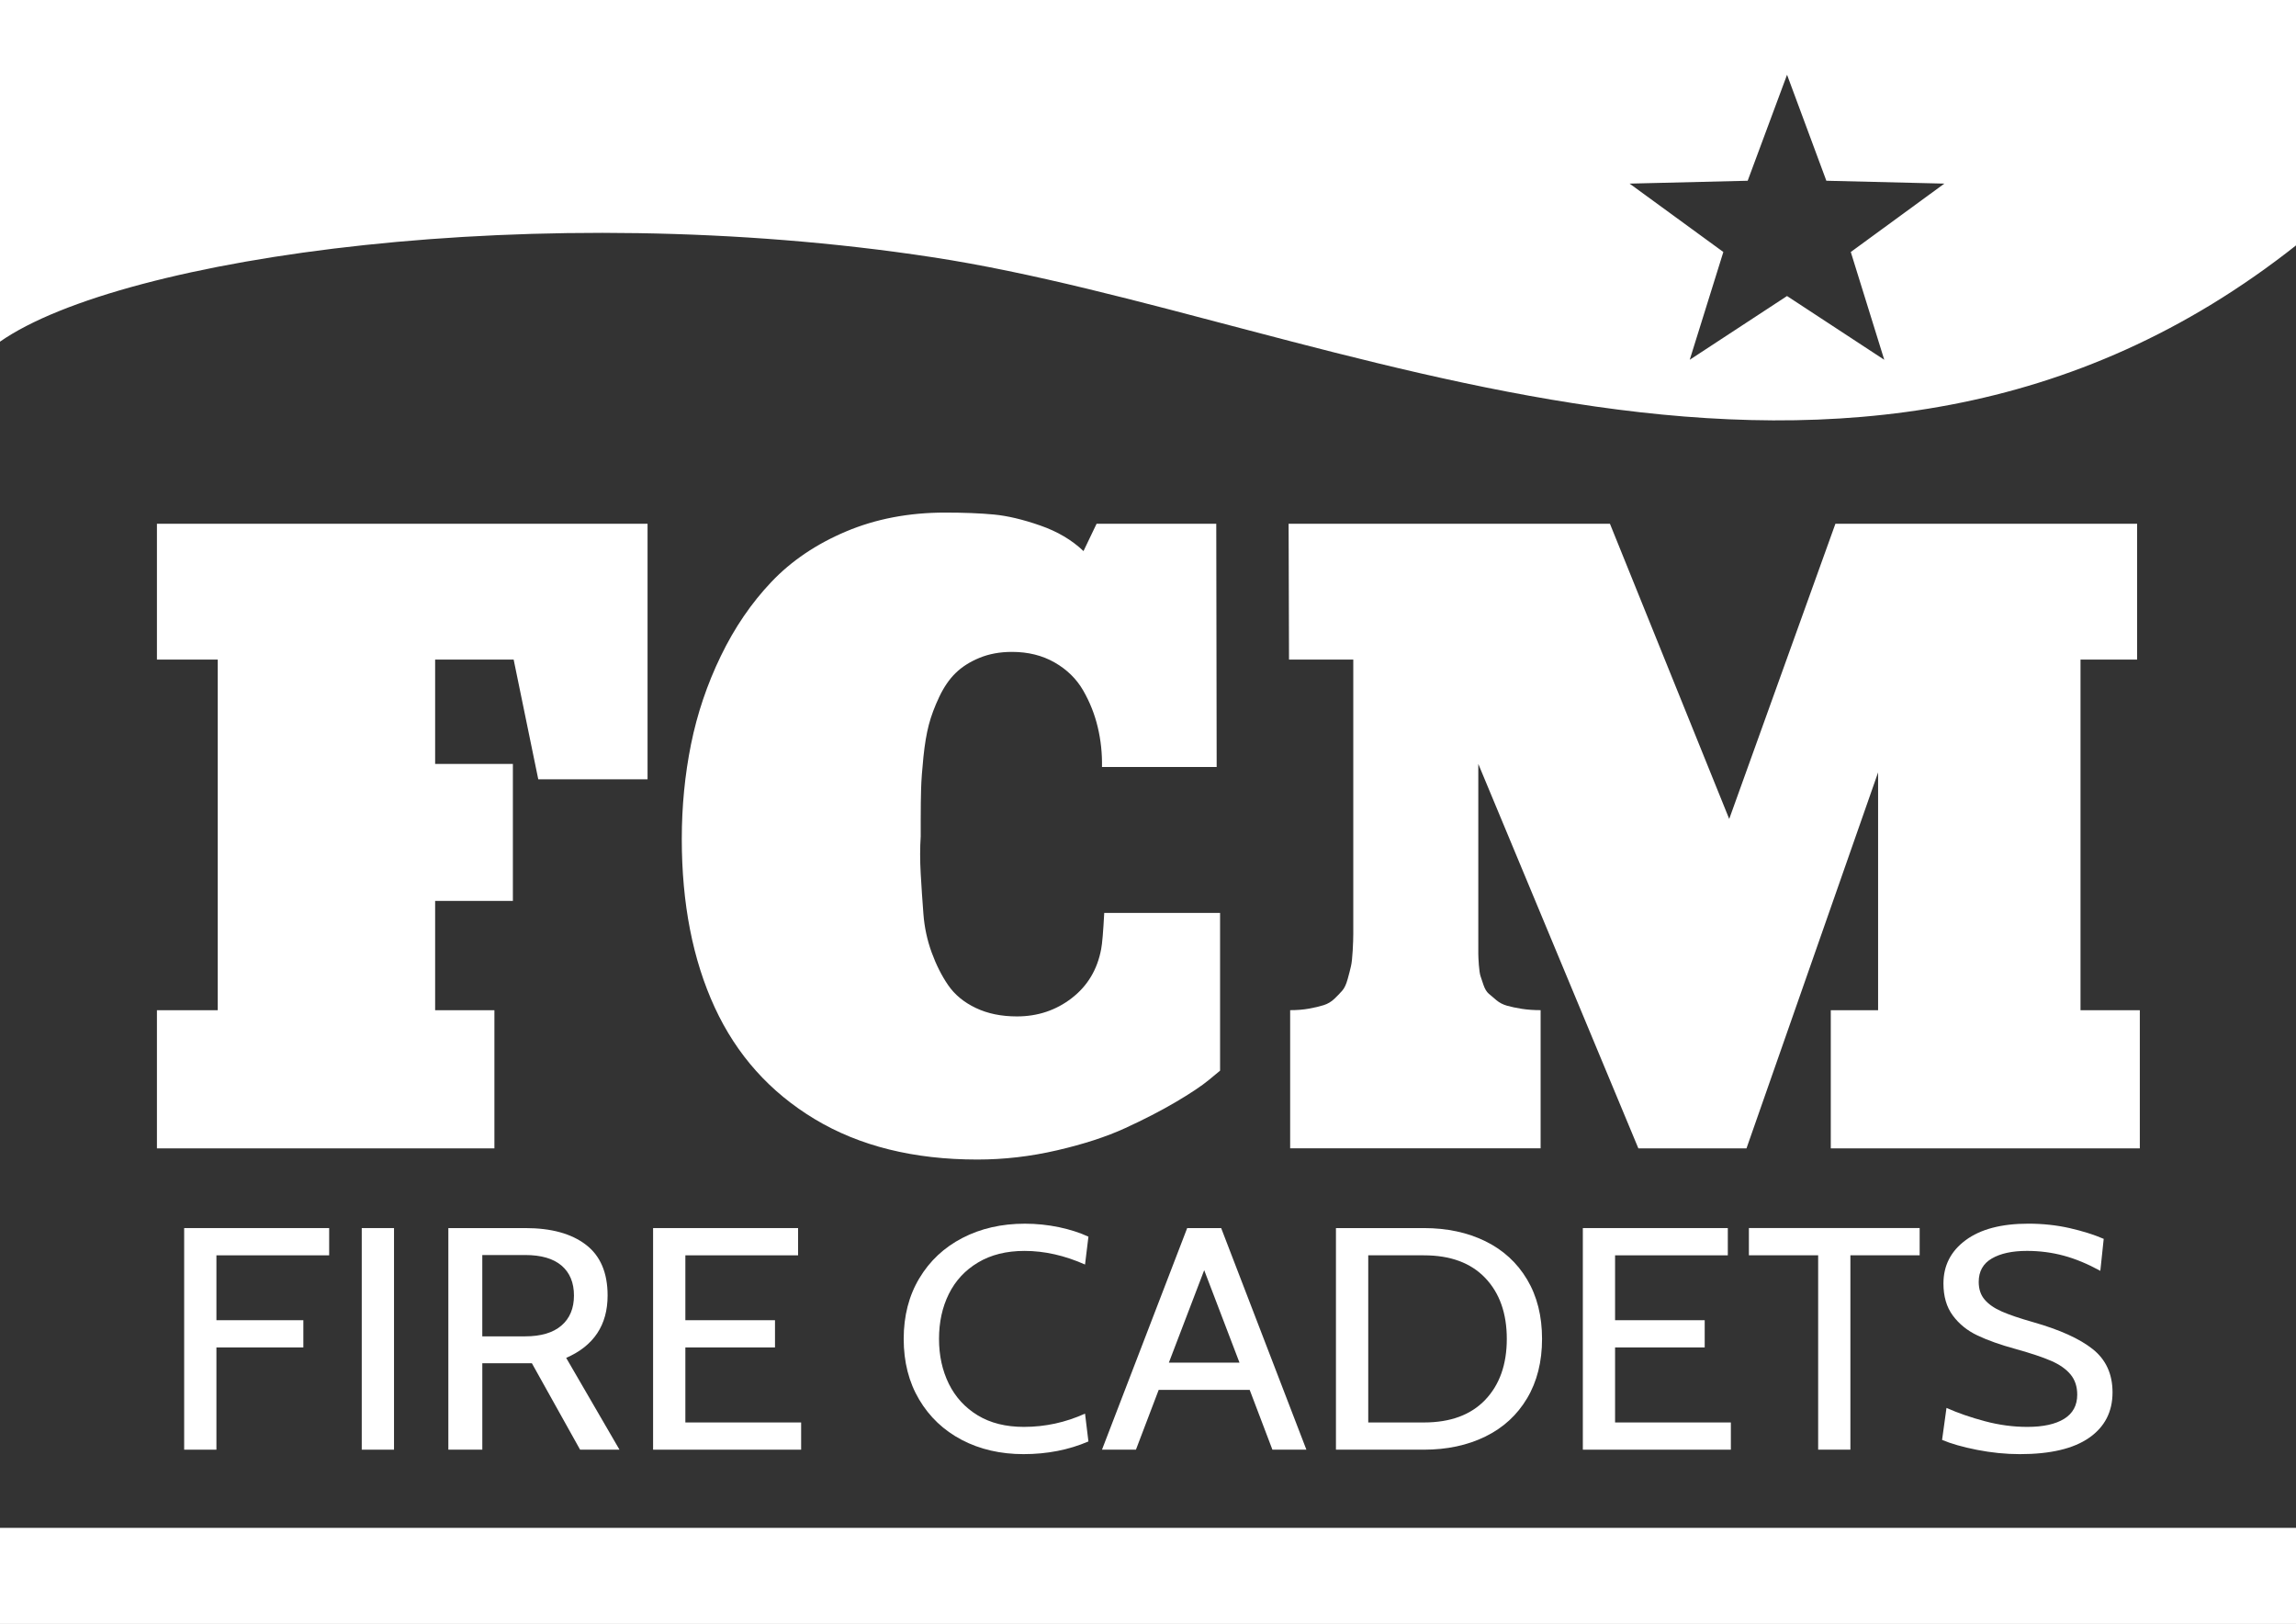
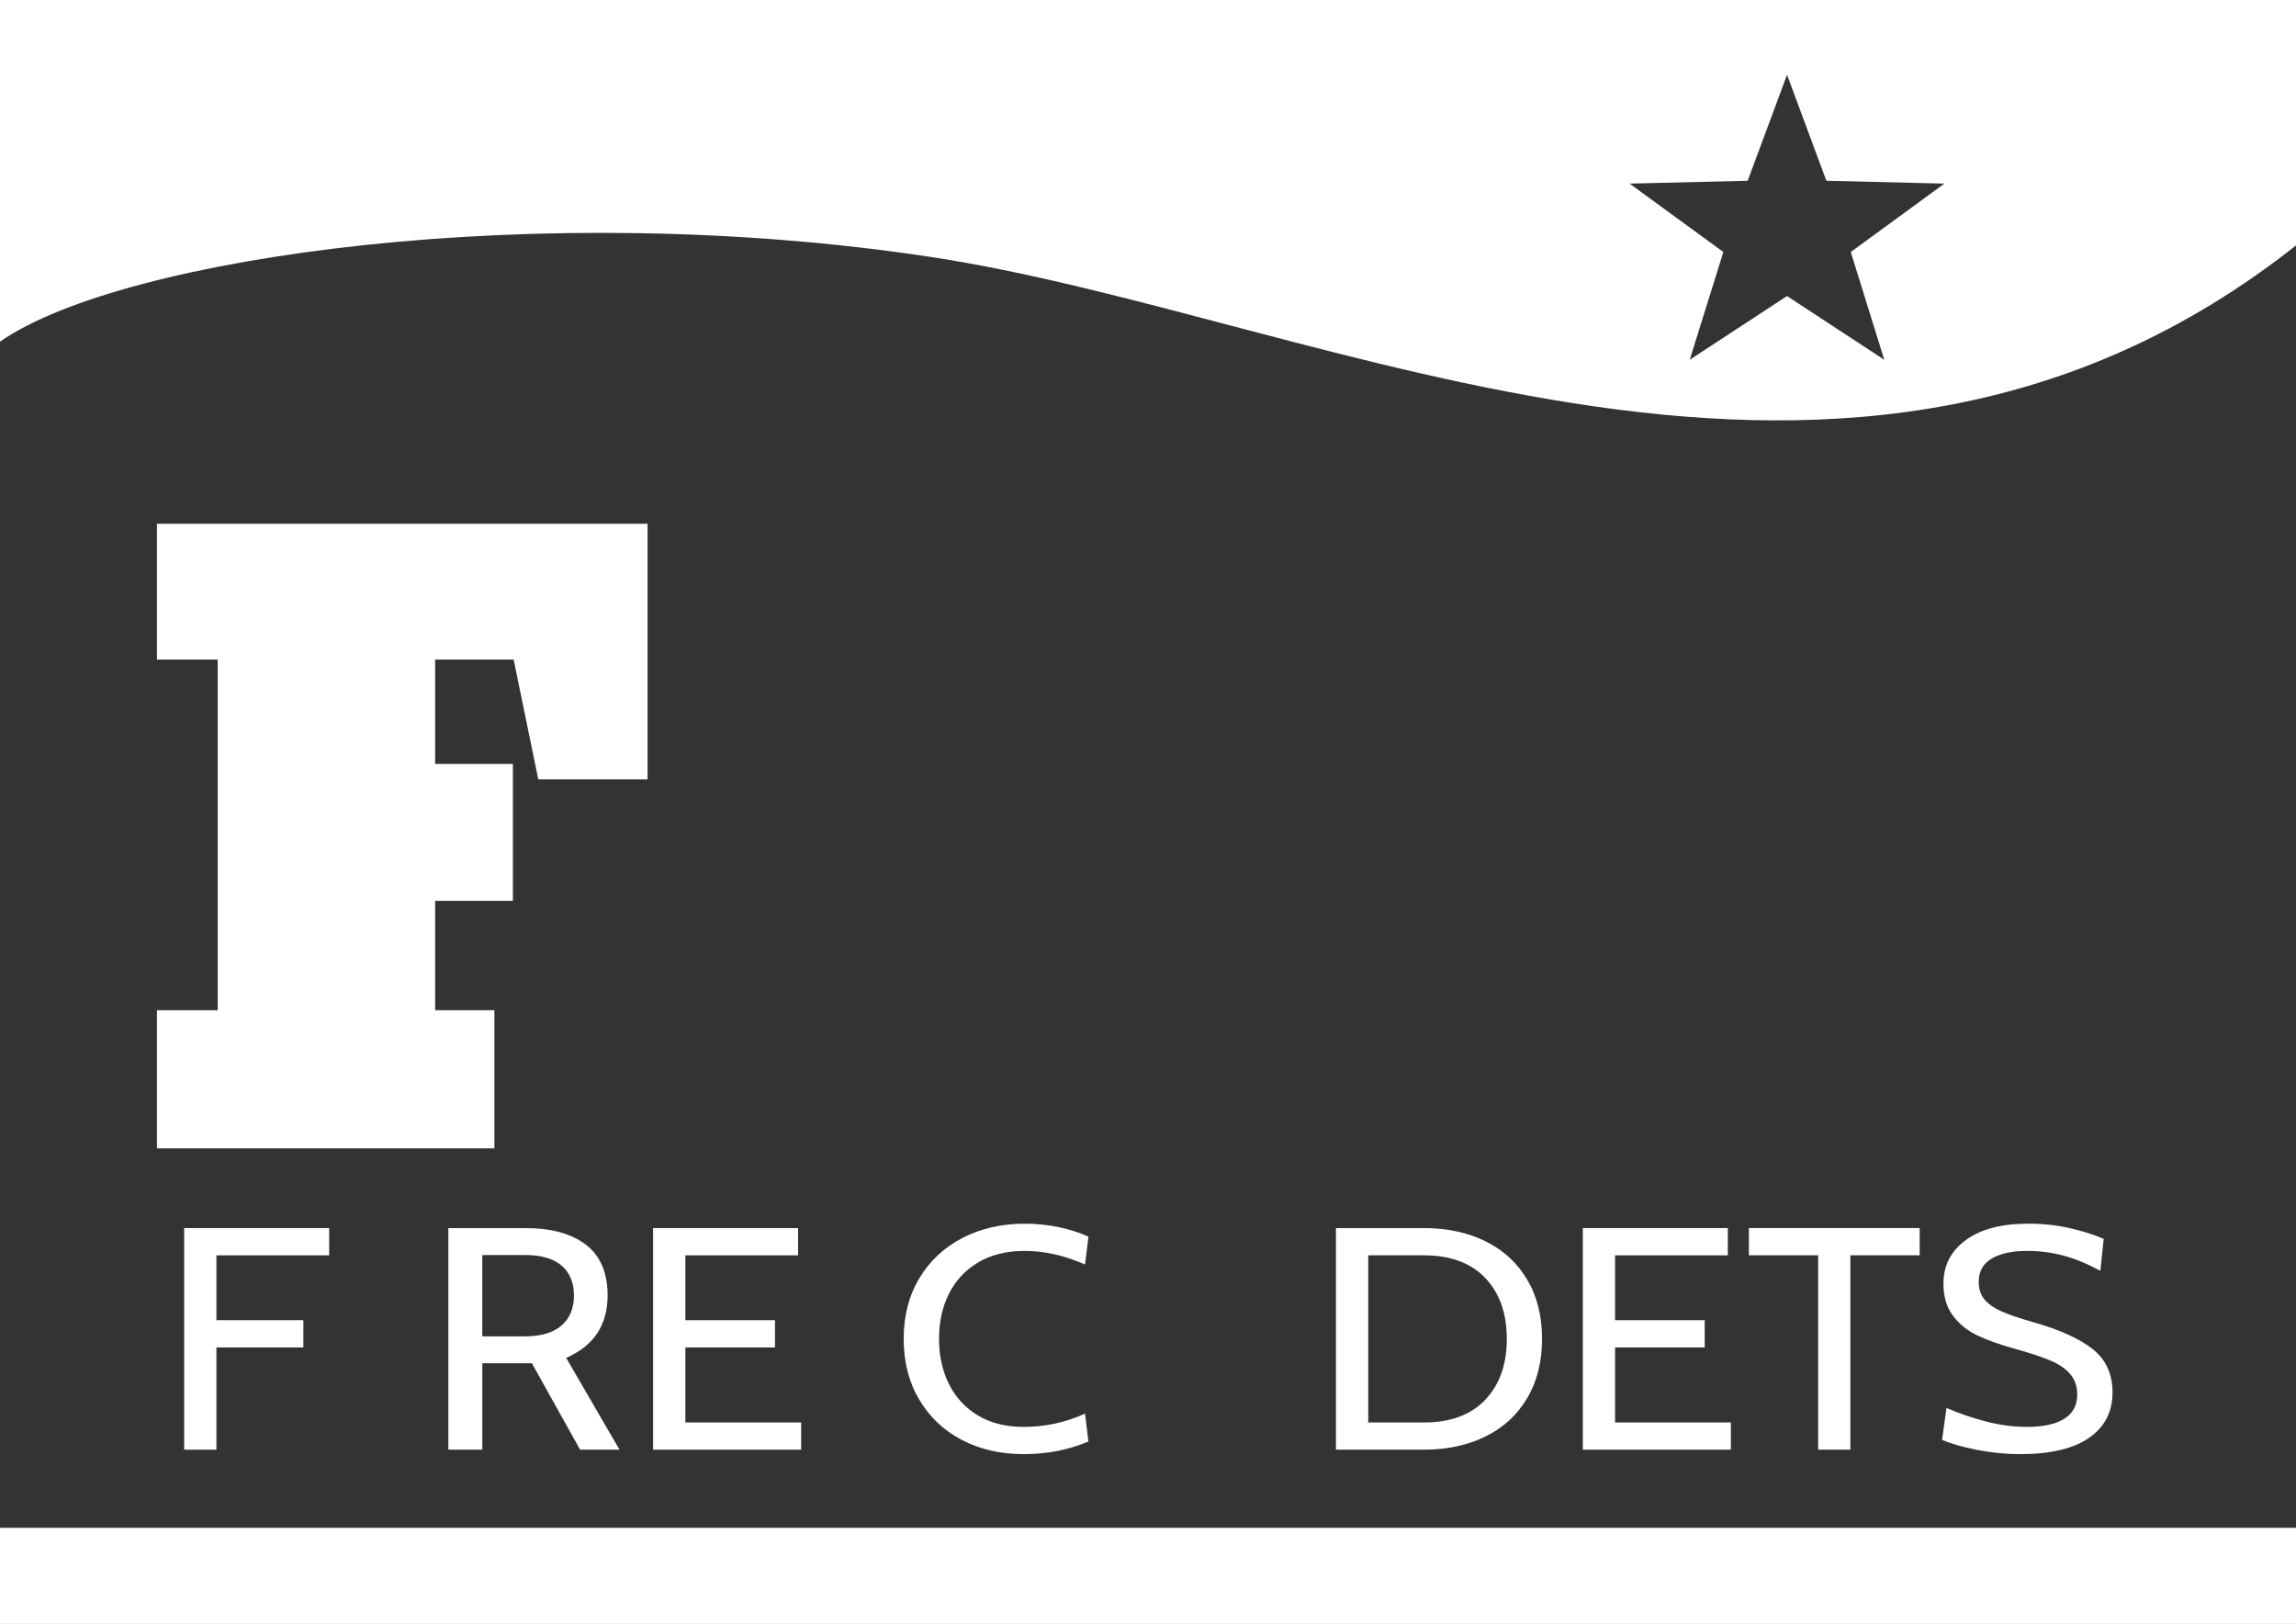
<svg xmlns="http://www.w3.org/2000/svg" version="1.1" id="Layer_1" x="0px" y="0px" width="1448px" height="1024px" viewBox="0 0 1448 1024" enable-background="new 0 0 1448 1024" xml:space="preserve">
  <rect x="0" y="0" width="1448" height="1024" fill="#333333" stroke="none" />
  <title />
  <g id="icomoon-ignore">
</g>
  <path fill="#FFFFFF" d="M323.456,568.067h-49.03v68.924h37.378v87.112H98.97v-87.112h38.339V415.914H98.97V330.25H408.39v161.138  h-68.924l-15.522-75.474h-49.518v65.771h49.03V568.067z" />
-   <path fill="#FFFFFF" d="M769.48,675.087l-7.037,5.832c-4.704,3.884-11.742,8.563-21.1,14.074  c-9.383,5.512-19.983,10.96-31.802,16.382s-26.085,10.062-42.839,13.946c-16.741,3.896-33.521,5.832-50.35,5.832  c-40.121,0-74.308-8.499-102.533-25.483c-28.227-16.984-49.262-40.48-63.093-70.488c-13.83-30.02-20.753-65.412-20.753-106.174  c0-20.548,1.937-40.441,5.819-59.695c3.897-19.253,10.152-37.813,18.817-55.694c8.651-17.881,19.291-33.443,31.904-46.723  c12.613-13.267,28.316-23.868,47.081-31.789c18.766-7.921,39.558-11.895,62.361-11.895c11.985,0,22.24,0.41,30.828,1.218  c8.562,0.808,18.317,3.115,29.226,6.922c10.935,3.794,20.022,9.178,27.304,16.138l8.255-17.241h75.474l0.256,153.371h-72.321  c0.168-8.575-0.73-16.946-2.679-25.111c-1.936-8.165-5.012-15.895-9.216-23.188c-4.204-7.269-10.191-13.14-17.958-17.587  c-7.755-4.448-16.741-6.678-26.931-6.678c-7.614,0-14.446,1.269-20.51,3.769c-6.075,2.5-11.088,5.705-15.049,9.588  c-3.974,3.884-7.409,8.896-10.318,15.049c-2.924,6.153-5.103,12.011-6.563,17.599c-1.461,5.589-2.589,12.345-3.396,20.267  c-0.809,7.947-1.308,14.574-1.461,19.907c-0.154,5.333-0.244,11.817-0.244,19.406c0,2.282,0,5.832,0,10.69  c-0.487,7.255-0.487,15.164,0,23.663c0.486,8.485,1.051,16.946,1.705,25.354c0.641,8.422,2.384,16.511,5.217,24.278  c2.833,7.755,6.307,14.651,10.421,20.625c4.127,5.986,9.909,10.755,17.355,14.305c7.447,3.563,16.101,5.346,25.971,5.346  c13.087,0,24.624-3.846,34.57-11.524c9.947-7.679,16.139-17.984,18.562-30.943c0.654-3.229,1.295-10.831,1.936-22.804h73.052v99.457  H769.48z" />
-   <path fill="#FFFFFF" d="M932.311,594.28c0,3.396,0,5.818,0,7.268c0,1.461,0.129,3.77,0.347,6.922  c0.256,3.153,0.577,5.422,0.974,6.794c0.423,1.372,1.051,3.32,1.948,5.819c0.872,2.5,1.974,4.333,3.281,5.461  c1.307,1.141,2.909,2.512,4.857,4.127c1.923,1.615,4.204,2.794,6.781,3.512c2.577,0.719,5.653,1.372,9.216,1.937  c3.576,0.563,7.537,0.846,11.896,0.846v87.113H813.651v-87.113c4.384,0,8.332-0.32,11.895-0.974c3.551-0.642,6.64-1.359,9.216-2.179  c2.603-0.809,4.909-2.192,6.909-4.128c2.025-1.936,3.679-3.679,4.986-5.217c1.307-1.524,2.384-3.922,3.281-7.165  c0.896-3.229,1.576-5.896,2.051-7.999c0.5-2.102,0.846-5.384,1.102-9.832c0.256-4.461,0.372-8.011,0.372-10.678  c0-2.679,0-6.755,0-12.254V415.914h-40.531l-0.256-85.664h202.645l75.229,186.147l66.976-186.147h190.273v85.664H1312.1v221.077  h37.404v87.112h-194.901v-87.112h29.841V487.03l-82.998,237.073h-68.193L932.309,481.685v112.597L932.311,594.28z" />
  <path fill="#FFFFFF" d="M0,963.421h1448.438v60.592H0V963.421L0,963.421z" />
  <path fill="#FFFFFF" d="M0-26.637v242.073c76.91-53.683,340.645-91.035,588.064-53.247  c250.174,38.211,578.373,215.514,860.375-7.781V-26.637H0L0-26.637z M1188.33,226.858l-61.323-40.198l-61.36,40.198l21.2-67.962  l-59.131-43.121l74.475-1.807l24.829-66.822l24.791,66.822l74.423,1.807l-59.016,43.121L1188.33,226.858L1188.33,226.858z" />
  <path fill="#FFFFFF" d="M116.146,774.377h91.446v17.176h-71.103v40.916h54.824v17.164h-54.824v64.477h-20.343V774.377  L116.146,774.377z" />
-   <path fill="#FFFFFF" d="M228.139,774.377h20.355v139.732h-20.355V774.377z" />
  <path fill="#FFFFFF" d="M282.745,774.377h48.62c16.278,0,28.981,3.487,38.122,10.485c9.139,6.973,13.703,17.664,13.703,32.032  c0,18.625-8.717,31.752-26.124,39.326l33.622,57.888h-24.843l-30.404-54.49h-31.265v54.49h-21.419V774.376L282.745,774.377z   M331.147,842.646c9.984,0,17.625-2.256,22.905-6.78c5.281-4.525,7.922-10.857,7.922-18.958c0-8.102-2.602-14.408-7.806-18.868  c-5.217-4.461-12.895-6.678-23.021-6.678h-26.982v51.299h26.982V842.646z" />
  <path fill="#FFFFFF" d="M411.877,774.377h91.446v17.176h-71.09v40.916h56.528v17.164h-56.528v47.312h73.013v17.164h-93.368  L411.877,774.377L411.877,774.377z" />
  <path fill="#FFFFFF" d="M606.548,907.931c-11.421-5.999-20.381-14.484-26.88-25.457c-6.499-10.972-9.742-23.714-9.742-38.211  s3.281-27.252,9.857-38.224c6.562-10.972,15.638-19.471,27.2-25.444c11.549-5.985,24.7-8.985,39.391-8.985  c7.281,0,14.421,0.742,21.419,2.191c6.999,1.475,13.203,3.475,18.638,5.986l-2.141,17.574c-12.857-5.704-25.56-8.588-38.134-8.588  c-11.421,0-21.189,2.423-29.328,7.294c-8.152,4.857-14.28,11.472-18.434,19.854c-4.152,8.383-6.19,17.805-6.19,28.328  c0,10.498,2.063,19.958,6.204,28.354c4.14,8.37,10.216,14.997,18.202,19.855c7.999,4.857,17.715,7.281,29.123,7.281  c13.421,0,26.276-2.794,38.557-8.37l2.141,17.548c-12.434,5.332-26.06,7.999-40.902,7.999  C630.966,916.917,617.969,913.905,606.548,907.931L606.548,907.931z" />
-   <path fill="#FFFFFF" d="M788.131,876.398h-57.387l-14.356,37.711H694.98l53.734-139.732h21.432l53.747,139.732h-21.432  L788.131,876.398z M781.696,859.208l-22.253-58.285l-22.278,58.285H781.696z" />
  <path fill="#FFFFFF" d="M842.532,774.377h55.477c14.549,0,27.47,2.77,38.75,8.281c11.268,5.524,20.048,13.587,26.342,24.162  c6.294,10.574,9.409,23.047,9.409,37.429c0,14.369-3.128,26.841-9.409,37.429c-6.28,10.575-15.073,18.639-26.342,24.15  c-11.293,5.525-24.214,8.281-38.75,8.281h-55.477V774.377L842.532,774.377z M898.021,896.945c16.702,0,29.572-4.756,38.66-14.268  c9.063-9.523,13.601-22.329,13.601-38.429c0-16.113-4.538-28.905-13.601-38.429c-9.088-9.512-21.958-14.268-38.66-14.268H862.9  v105.405h35.121V896.945z" />
  <path fill="#FFFFFF" d="M998.235,774.377h91.433v17.176h-71.104v40.916h56.529v17.164h-56.528v47.312h73.025v17.164h-93.354  L998.235,774.377L998.235,774.377z" />
  <path fill="#FFFFFF" d="M1146.645,791.541h-43.685v-17.176h107.699v17.176h-43.686v122.568h-20.33L1146.645,791.541  L1146.645,791.541z" />
  <path fill="#FFFFFF" d="M1246.858,914.224c-9.14-1.807-16.497-3.909-22.061-6.294l2.782-20.163  c7.14,3.192,15.202,5.999,24.188,8.384c9.012,2.409,17.92,3.589,26.79,3.589c9.985,0,17.729-1.692,23.228-5.089  c5.486-3.397,8.242-8.474,8.242-15.268c0-5.05-1.397-9.28-4.18-12.664c-2.781-3.384-6.857-6.255-12.189-8.588  c-5.358-2.333-12.818-4.82-22.381-7.486c-9.716-2.652-17.779-5.524-24.214-8.588c-6.436-3.051-11.589-7.242-15.523-12.575  c-3.935-5.319-5.884-12.035-5.884-20.149c0-11.319,4.652-20.433,14.022-27.341c9.346-6.923,22.51-10.396,39.507-10.396  c9.139,0,17.829,0.937,26.033,2.794c8.191,1.871,15.369,4.127,21.51,6.781l-2.129,20.163c-8.011-4.384-15.728-7.588-23.137-9.575  c-7.435-2-15.15-2.999-23.137-2.999c-9.293,0-16.677,1.603-22.163,4.794c-5.512,3.205-8.268,8.127-8.268,14.768  c0,4.537,1.256,8.255,3.756,11.178s6.114,5.435,10.819,7.486c4.703,2.063,11.267,4.294,19.701,6.69  c16.844,4.781,29.418,10.473,37.674,17.062c8.28,6.589,12.446,15.677,12.446,27.238c0,12.254-4.935,21.805-14.792,28.649  c-9.844,6.857-24.406,10.293-43.685,10.293C1264.996,916.917,1255.973,916.007,1246.858,914.224L1246.858,914.224z" />
</svg>